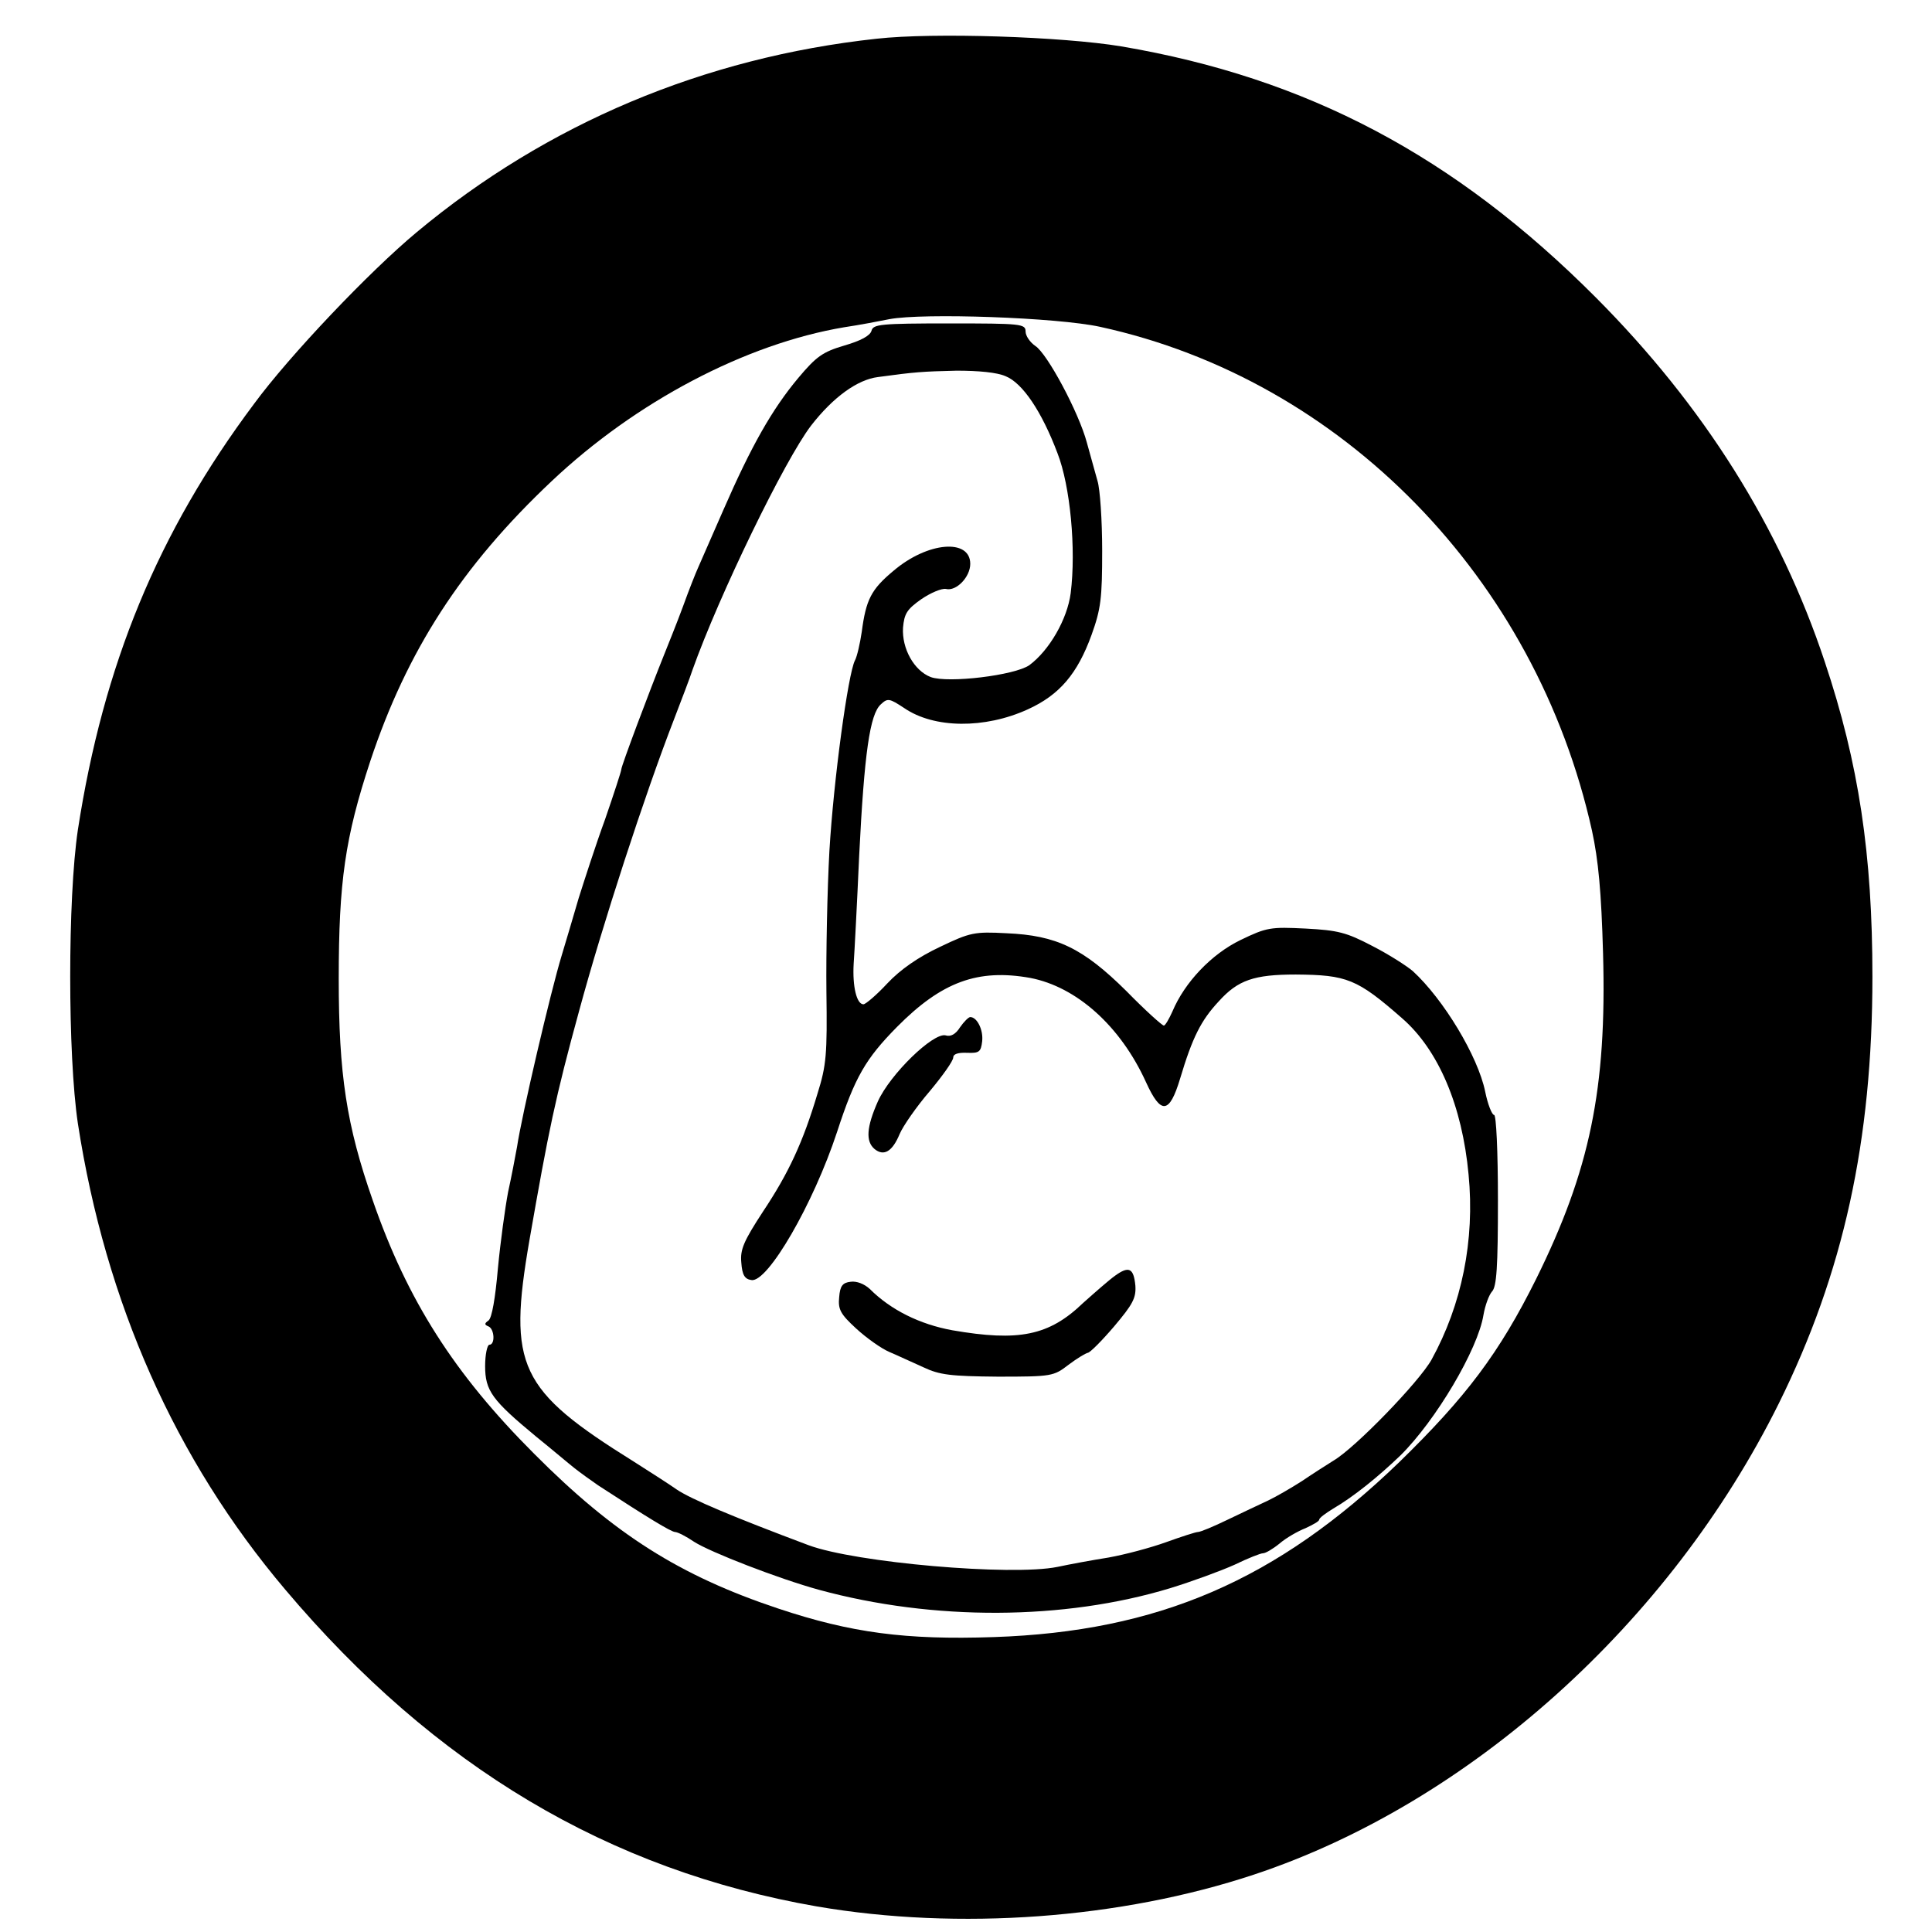
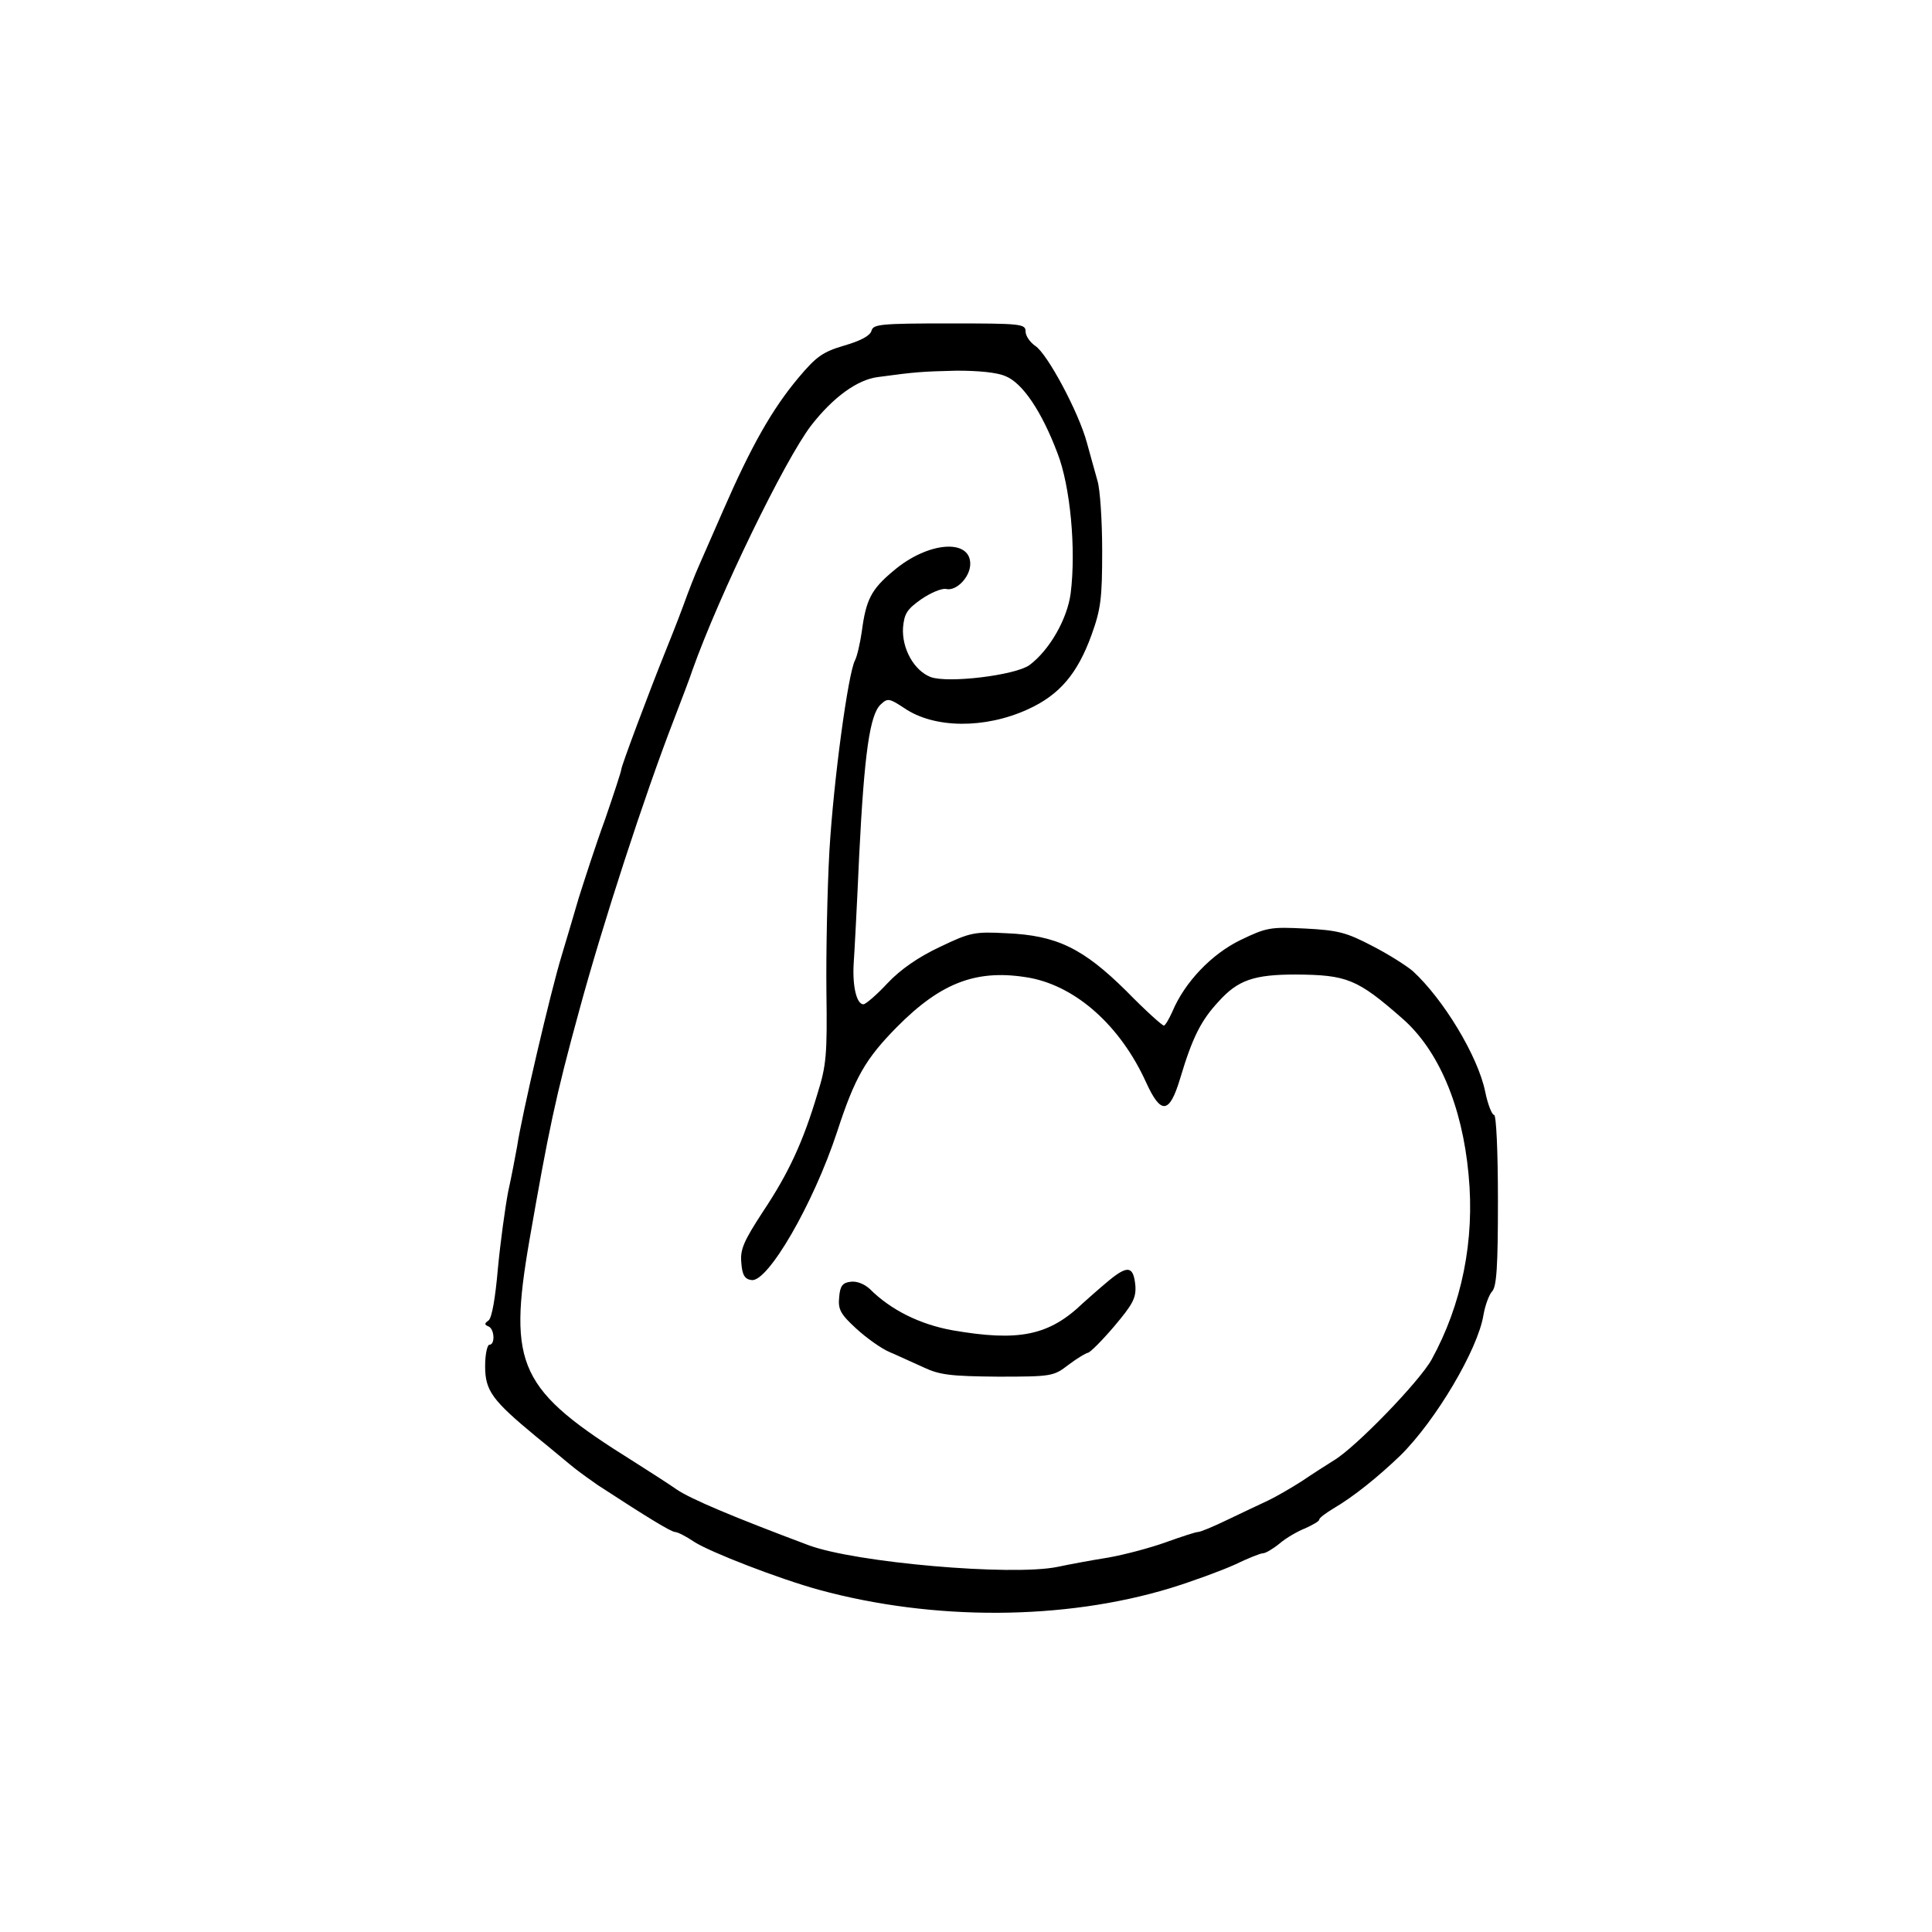
<svg xmlns="http://www.w3.org/2000/svg" version="1.0" width="454pt" height="454pt" viewBox="0 0 454 454" preserveAspectRatio="xMidYMid meet">
  <g transform="translate(0,454) scale(0.1,-0.1)" fill="#000000" stroke="none">
-     <path d="M2060 4449 c-406 -44 -775 -200 -1080 -454 -112 -93 -300 -291 -383 -404 -226 -302 -354 -613 -414 -1001 -24 -161 -24 -529 0 -690 65 -421 229 -790 487 -1095 352 -417 761 -660 1250 -745 333 -57 714 -29 1027 75 506 168 977 591 1233 1107 152 307 220 617 220 1003 0 287 -32 501 -112 740 -105 316 -284 601 -538 856 -332 333 -679 516 -1115 590 -139 23 -441 33 -575 18z m525 -677 c569 -124 1024 -590 1156 -1184 15 -69 22 -144 26 -288 9 -319 -31 -510 -157 -765 -87 -175 -165 -278 -322 -431 -288 -278 -567 -398 -953 -411 -207 -7 -335 10 -506 67 -231 77 -385 174 -574 364 -188 188 -298 361 -379 595 -62 177 -80 297 -80 521 0 228 15 332 74 511 86 259 214 458 426 658 198 187 456 323 688 362 34 5 81 14 106 19 79 15 394 4 495 -18z" />
    <path d="M2048 3763 c-3 -12 -26 -24 -64 -35 -51 -15 -66 -26 -108 -76 -62 -74 -111 -161 -176 -310 -28 -64 -55 -126 -60 -137 -5 -11 -21 -51 -35 -90 -14 -38 -35 -90 -45 -115 -33 -82 -100 -260 -100 -268 0 -4 -17 -56 -38 -117 -22 -60 -49 -144 -62 -185 -12 -41 -30 -102 -40 -135 -26 -85 -94 -376 -105 -450 -4 -22 -13 -70 -21 -106 -7 -37 -18 -117 -24 -180 -6 -69 -14 -116 -22 -122 -10 -7 -10 -10 0 -14 14 -6 16 -43 2 -43 -5 0 -10 -23 -10 -50 0 -58 16 -80 120 -166 36 -29 76 -63 90 -74 14 -11 39 -29 55 -40 118 -77 171 -109 181 -110 6 0 26 -10 45 -23 37 -24 199 -87 294 -113 268 -73 575 -72 825 4 52 16 120 41 151 55 31 15 61 27 67 27 6 0 23 10 39 23 15 13 43 29 61 36 17 8 32 16 32 20 0 4 15 15 33 26 48 28 106 75 158 125 83 82 182 249 195 330 4 23 13 47 20 55 11 11 14 58 14 214 0 117 -4 201 -9 201 -5 0 -15 25 -21 55 -17 83 -98 217 -170 283 -14 12 -56 39 -95 59 -61 32 -81 37 -157 41 -82 4 -91 3 -153 -27 -68 -33 -131 -99 -160 -168 -8 -18 -17 -33 -20 -33 -4 0 -44 36 -88 81 -102 101 -164 131 -282 136 -75 4 -85 2 -156 -32 -51 -24 -93 -53 -124 -86 -25 -27 -51 -49 -56 -49 -16 0 -26 42 -23 95 2 28 8 142 13 255 12 240 25 332 51 355 16 15 20 14 55 -9 70 -48 189 -49 290 -3 75 34 117 84 150 175 22 61 25 86 25 198 0 71 -5 145 -11 164 -5 19 -17 60 -25 90 -19 71 -93 209 -121 227 -13 9 -23 24 -23 34 0 18 -10 19 -179 19 -162 0 -179 -2 -183 -17z m315 -107 c40 -16 85 -83 122 -181 30 -77 44 -225 31 -329 -8 -61 -50 -134 -97 -169 -34 -24 -191 -43 -232 -28 -39 15 -68 67 -65 116 3 33 9 43 43 67 22 15 48 26 58 24 24 -6 57 28 57 59 0 60 -100 52 -180 -16 -53 -44 -65 -68 -75 -144 -4 -27 -11 -58 -16 -67 -16 -31 -50 -279 -60 -448 -5 -91 -8 -239 -7 -330 2 -148 0 -173 -21 -240 -34 -114 -68 -187 -128 -277 -45 -69 -54 -89 -51 -120 2 -29 8 -39 24 -41 38 -6 145 178 201 348 42 129 67 172 141 247 105 106 190 137 313 115 109 -21 212 -113 272 -245 35 -77 55 -75 80 8 29 97 49 137 91 182 45 50 83 63 181 63 120 -1 144 -10 250 -103 85 -74 141 -205 156 -367 15 -155 -16 -306 -87 -435 -29 -52 -179 -207 -230 -237 -16 -10 -49 -31 -74 -48 -25 -16 -61 -37 -80 -46 -19 -9 -62 -29 -95 -45 -33 -16 -64 -29 -70 -29 -5 0 -39 -11 -75 -24 -36 -13 -96 -29 -135 -36 -38 -6 -92 -16 -120 -22 -108 -22 -475 10 -585 51 -176 66 -276 108 -310 131 -14 10 -59 39 -100 65 -271 169 -297 224 -246 520 45 258 61 336 117 540 55 203 154 507 223 685 18 47 38 99 43 115 63 177 217 494 279 575 52 67 109 108 157 114 88 12 104 13 185 15 51 0 95 -4 115 -13z" />
-     <path d="M2256 2126 c-10 -16 -22 -23 -34 -19 -29 7 -130 -91 -159 -155 -27 -61 -29 -94 -8 -112 22 -18 42 -6 59 35 8 19 40 65 71 101 30 36 55 71 55 79 0 8 11 12 33 11 28 -1 32 2 35 27 3 27 -12 57 -28 57 -4 0 -15 -11 -24 -24z" />
-     <path d="M2620 1542 c-14 -10 -47 -39 -75 -64 -80 -77 -151 -91 -307 -64 -77 14 -145 48 -194 97 -13 12 -31 19 -45 17 -19 -2 -25 -10 -27 -36 -3 -29 3 -40 40 -74 24 -22 59 -47 78 -55 19 -8 55 -25 80 -36 38 -18 64 -21 175 -22 127 0 131 1 166 28 20 15 40 27 45 28 5 0 33 28 62 62 44 52 52 67 50 96 -4 41 -15 47 -48 23z" />
+     <path d="M2620 1542 c-14 -10 -47 -39 -75 -64 -80 -77 -151 -91 -307 -64 -77 14 -145 48 -194 97 -13 12 -31 19 -45 17 -19 -2 -25 -10 -27 -36 -3 -29 3 -40 40 -74 24 -22 59 -47 78 -55 19 -8 55 -25 80 -36 38 -18 64 -21 175 -22 127 0 131 1 166 28 20 15 40 27 45 28 5 0 33 28 62 62 44 52 52 67 50 96 -4 41 -15 47 -48 23" />
  </g>
</svg>